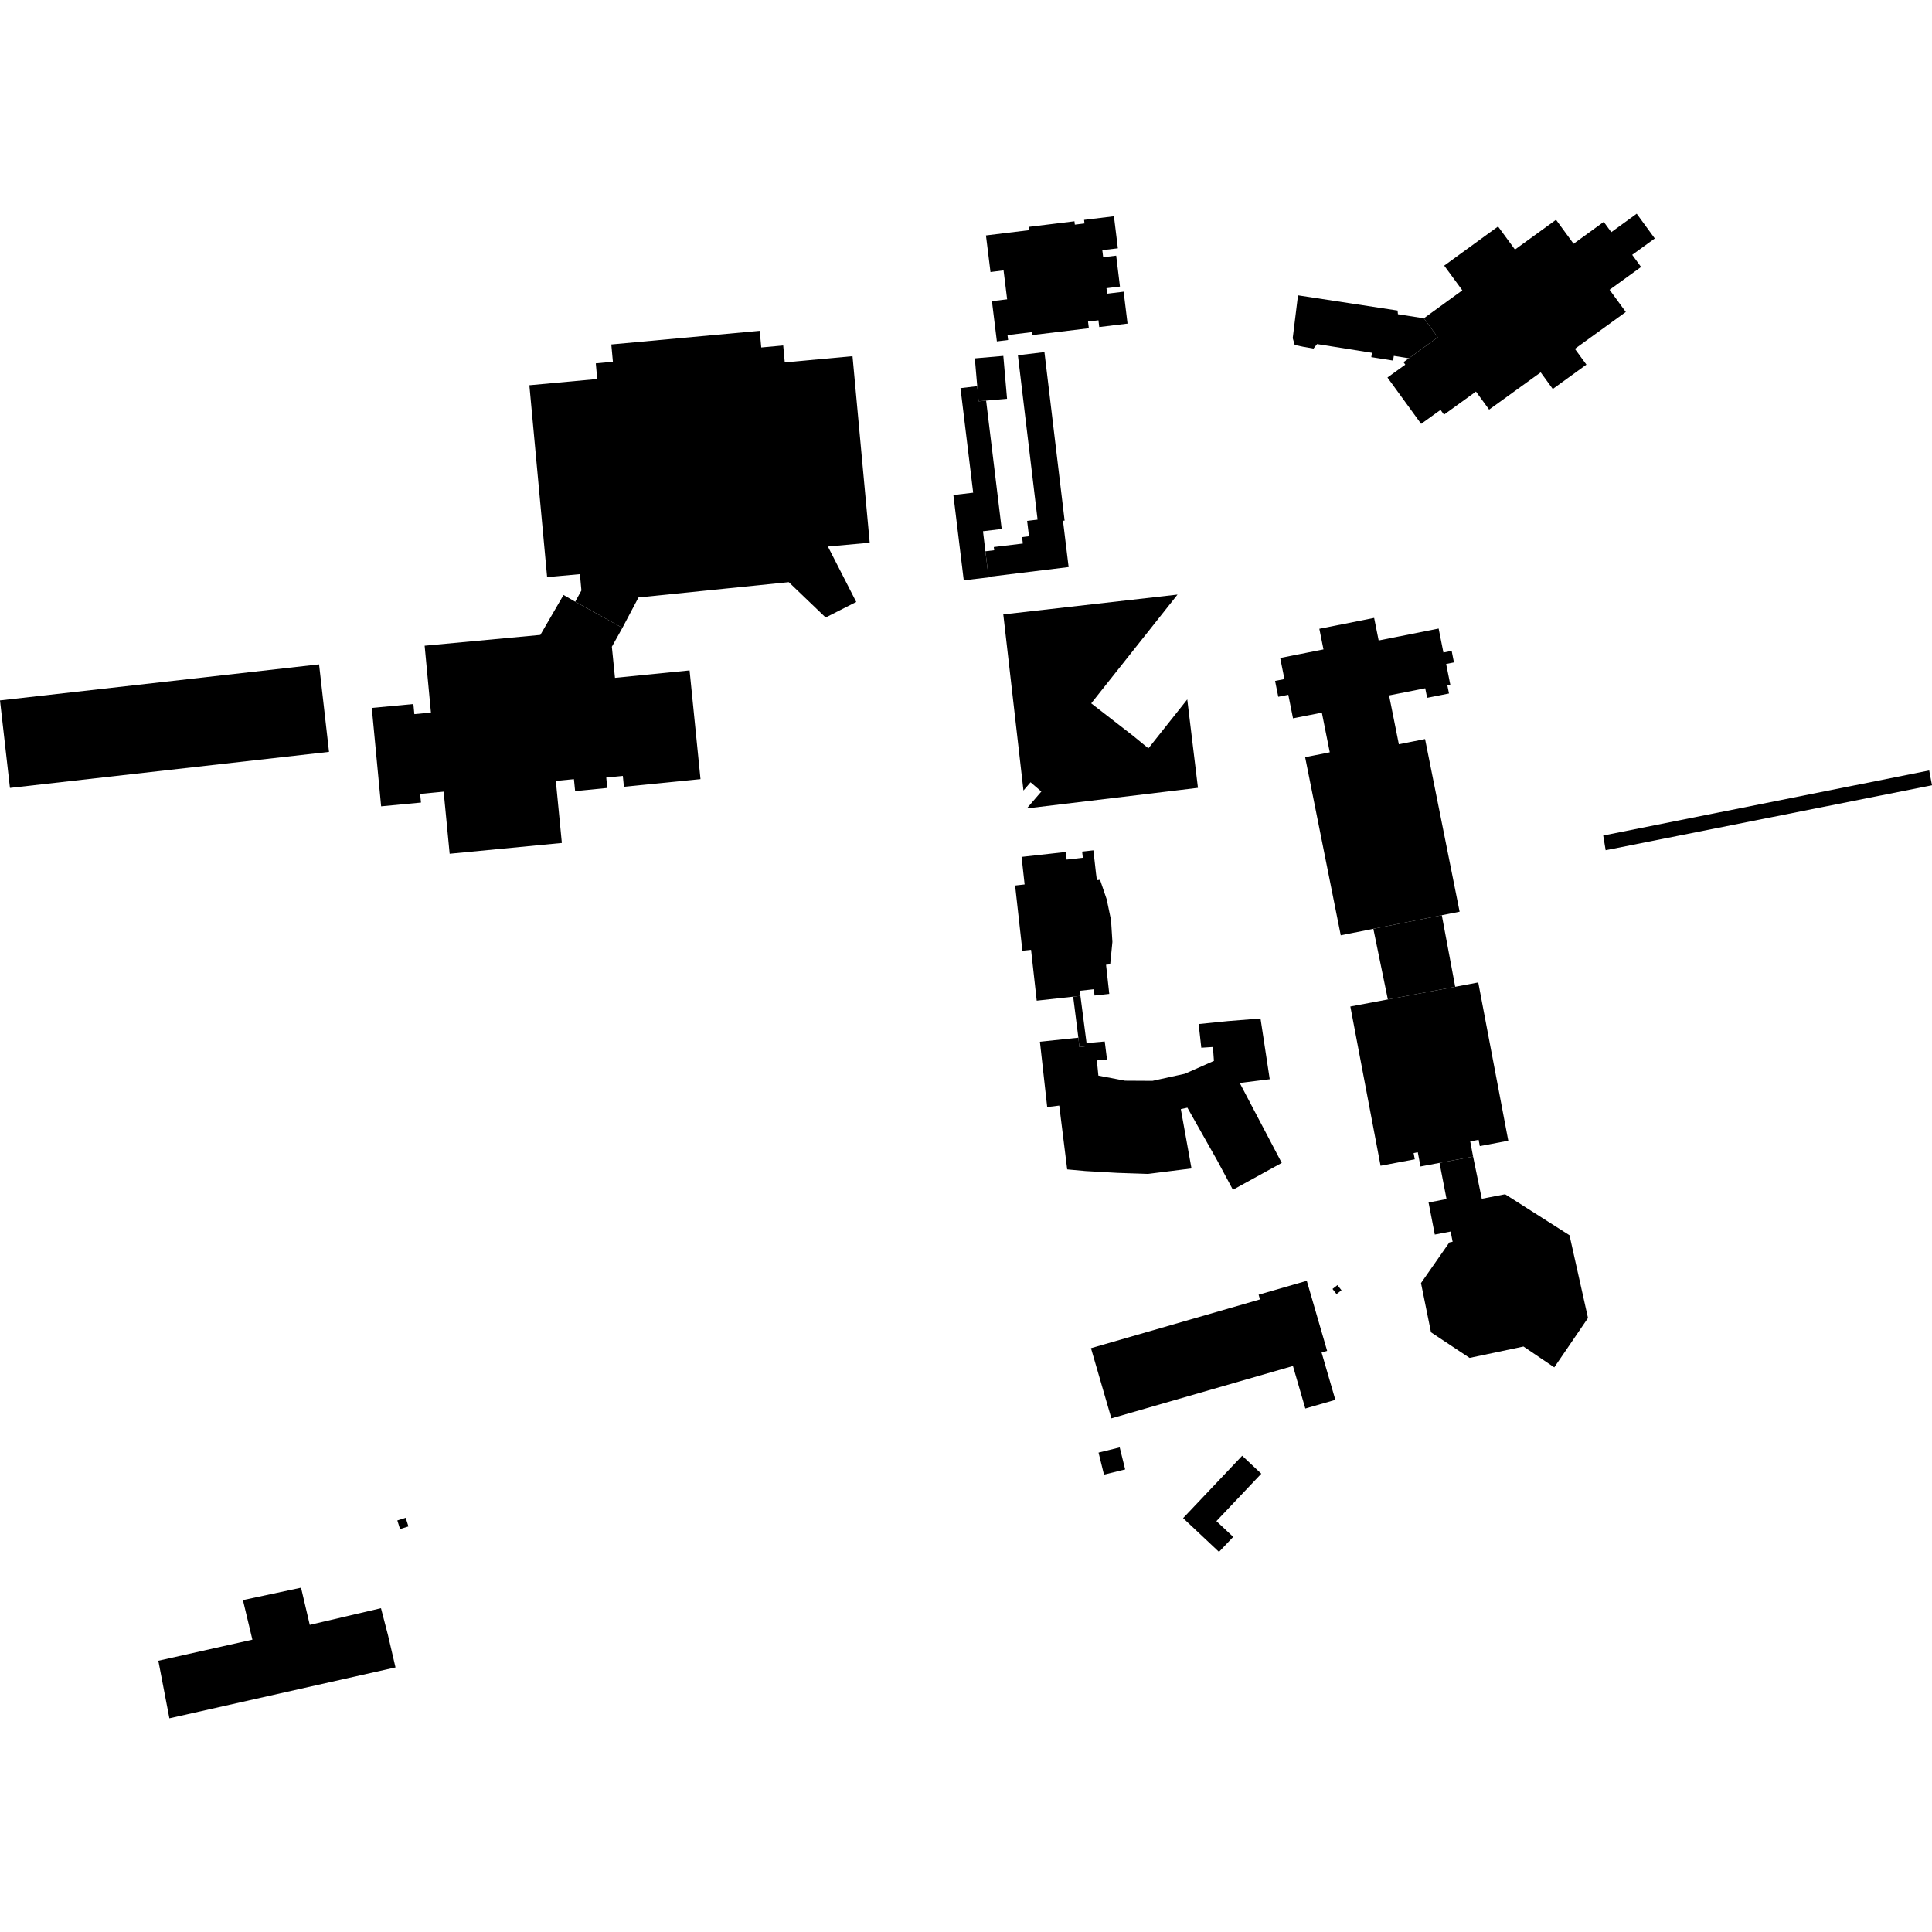
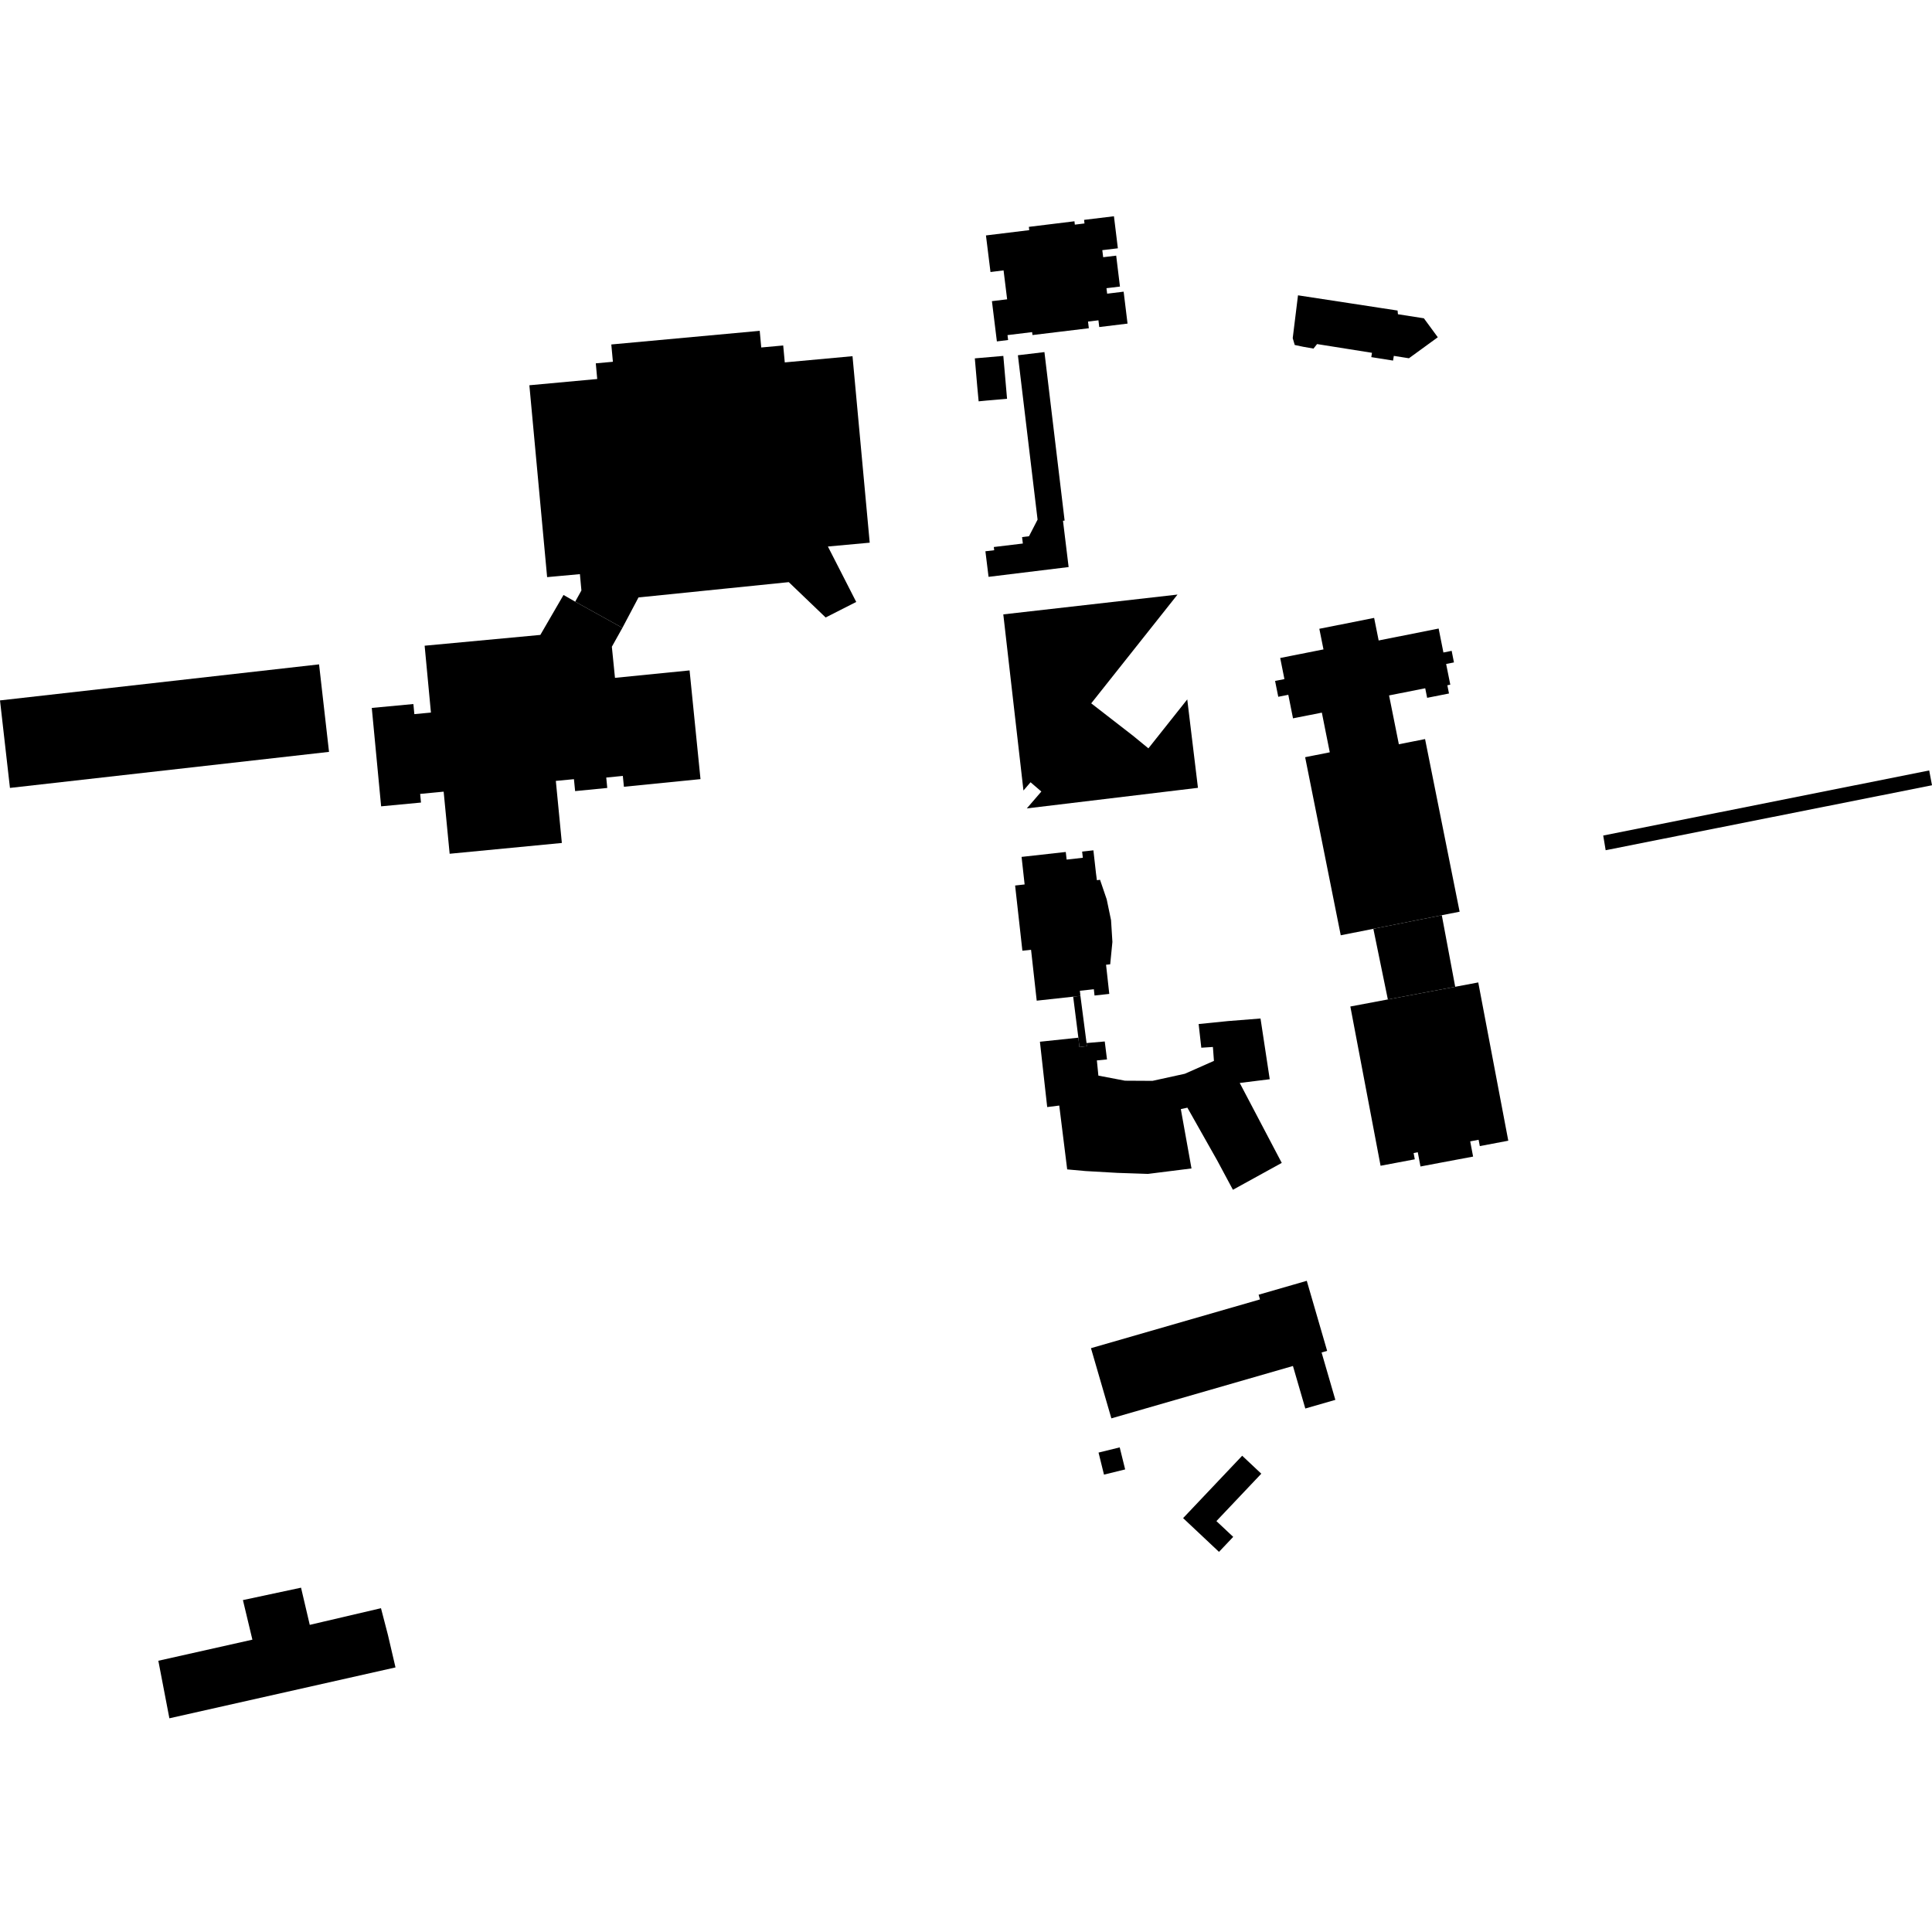
<svg xmlns="http://www.w3.org/2000/svg" height="288pt" version="1.1" viewBox="0 0 288 288" width="288pt">
  <defs>
    <style type="text/css">
*{stroke-linecap:butt;stroke-linejoin:round;}
  </style>
  </defs>
  <g id="figure_1">
    <g id="patch_1">
      <path d="M 0 288  L 288 288  L 288 0  L 0 0  z " style="fill:none;opacity:0;" />
    </g>
    <g id="axes_1">
      <g id="PatchCollection_1">
-         <path clip-path="url(#p0722373ed3)" d="M 215.286 39.597  L 219.236 36.726  L 223.312 33.762  L 225.834 37.203  L 231.954 32.76  L 234.573 36.337  L 239.068 33.073  L 240.192 34.607  L 243.982 31.857  L 246.677 35.547  L 243.31 37.986  L 244.633 39.797  L 239.939 43.195  L 242.356 46.507  L 234.766 52.002  L 236.483 54.355  L 233.912 56.216  L 231.47 57.984  L 229.669 55.507  L 221.98 61.06  L 220.02 58.369  L 215.253 61.813  L 214.739 61.102  L 213.386 62.078  L 211.848 63.188  L 210.135 60.829  L 206.825 56.275  L 209.483 54.357  L 209.218 53.99  L 210.026 53.406  L 214.33 50.275  L 212.255 47.448  L 213.465 46.564  L 217.986 43.276  L 215.286 39.597  " />
        <path clip-path="url(#p0722373ed3)" d="M 193.49 44.023  L 201.019 45.173  L 205.898 45.921  L 208.334 46.292  L 208.388 46.843  L 212.255 47.448  L 214.33 50.275  L 210.026 53.406  L 207.774 53.05  L 207.659 53.751  L 204.416 53.236  L 204.518 52.592  L 196.334 51.29  L 195.801 51.962  L 194.273 51.694  L 193.002 51.424  L 192.704 50.409  L 193.49 44.023  " />
        <path clip-path="url(#p0722373ed3)" d="M 146.975 35.096  L 153.428 34.307  L 153.37 33.818  L 160.166 32.985  L 160.224 33.485  L 160.598 33.441  L 161.664 33.31  L 161.602 32.776  L 166.053 32.237  L 166.638 37.014  L 164.319 37.291  L 164.448 38.342  L 166.389 38.109  L 166.653 40.285  L 166.95 42.717  L 164.94 42.961  L 165.041 43.779  L 167.499 43.479  L 168.08 48.239  L 163.863 48.753  L 163.743 47.748  L 162.19 47.936  L 162.31 48.93  L 153.912 49.946  L 153.855 49.508  L 150.187 49.953  L 150.278 50.686  L 148.603 50.893  L 147.865 44.893  L 150.132 44.618  L 149.849 42.323  L 149.6 40.306  L 147.651 40.55  L 146.975 35.096  " />
        <path clip-path="url(#p0722373ed3)" d="M 91.126 51.349  L 113.25 49.315  L 113.478 51.798  L 116.751 51.5  L 116.985 54.023  L 127.082 53.096  L 129.508 79.403  L 129.646 80.897  L 123.414 81.468  L 126.621 87.741  L 127.637 89.732  L 125.276 90.93  L 123.079 92.047  L 117.582 86.778  L 95.178 89.06  L 93.296 92.62  L 92.78 93.592  L 85.743 89.689  L 86.119 89.014  L 86.67 88.018  L 86.477 85.926  L 86.447 85.585  L 81.559 86.032  L 78.912 57.43  L 89.027 56.498  L 88.814 54.162  L 91.364 53.929  L 91.126 51.349  " />
        <path clip-path="url(#p0722373ed3)" d="M 92.78 93.592  L 91.208 96.409  L 91.674 101.046  L 102.794 99.937  L 104.422 116.143  L 93.006 117.284  L 92.844 115.664  L 91.804 115.767  L 90.372 115.908  L 90.524 117.459  L 85.733 117.928  L 85.556 116.15  L 82.857 116.408  L 83.754 125.659  L 67.028 127.268  L 66.135 118.011  L 64.516 118.166  L 62.632 118.346  L 62.755 119.636  L 56.814 120.198  L 55.421 105.53  L 61.623 104.949  L 61.767 106.455  L 63.199 106.319  L 64.239 106.222  L 63.3 96.255  L 80.548 94.645  L 84.002 88.69  L 85.743 89.689  L 92.78 93.592  " />
        <path clip-path="url(#p0722373ed3)" d="M 149.56 91.585  L 175.53 88.632  L 162.667 104.847  L 168.882 109.664  L 171.19 111.555  L 176.982 104.26  L 178.576 117.44  L 153.065 120.508  L 155.233 117.992  L 154.375 117.256  L 153.623 116.61  L 152.565 117.84  L 149.56 91.585  " />
        <path clip-path="url(#p0722373ed3)" d="M 145.316 53.421  L 149.564 53.055  L 150.119 59.449  L 148.161 59.618  L 146.998 59.717  L 145.884 59.826  L 145.672 57.564  L 145.316 53.421  " />
-         <path clip-path="url(#p0722373ed3)" d="M 145.672 57.564  L 145.884 59.826  L 146.998 59.717  L 149.322 78.856  L 146.533 79.189  L 146.893 82.177  L 147.363 85.989  L 147.494 86.05  L 143.665 86.509  L 142.119 73.794  L 145.07 73.443  L 143.178 57.86  L 145.672 57.564  " />
-         <path clip-path="url(#p0722373ed3)" d="M 151.737 52.957  L 155.692 52.486  L 158.701 77.602  L 158.458 77.628  L 159.298 84.53  L 147.363 85.989  L 146.893 82.177  L 148.203 82.021  L 148.145 81.543  L 152.474 81.023  L 152.359 80.063  L 153.39 79.937  L 153.112 77.648  L 154.67 77.46  L 151.737 52.957  " />
+         <path clip-path="url(#p0722373ed3)" d="M 151.737 52.957  L 155.692 52.486  L 158.701 77.602  L 158.458 77.628  L 159.298 84.53  L 147.363 85.989  L 146.893 82.177  L 148.203 82.021  L 148.145 81.543  L 152.474 81.023  L 152.359 80.063  L 153.39 79.937  L 154.67 77.46  L 151.737 52.957  " />
        <path clip-path="url(#p0722373ed3)" d="M 197.047 106.23  L 192.747 107.081  L 192.045 103.573  L 190.55 103.868  L 190.296 102.62  L 190.074 101.507  L 191.466 101.23  L 190.838 98.085  L 197.289 96.807  L 196.671 93.731  L 200.54 92.965  L 204.84 92.109  L 205.514 95.475  L 214.456 93.696  L 215.167 97.266  L 216.397 97.019  L 216.55 97.797  L 216.739 98.745  L 215.574 98.98  L 216.193 102.062  L 215.754 102.152  L 215.998 103.378  L 212.742 104.023  L 212.456 102.599  L 207.065 103.666  L 207.333 104.994  L 207.73 106.975  L 208.524 110.948  L 212.432 110.171  L 217.583 135.906  L 214.927 136.431  L 204.724 138.457  L 199.863 139.421  L 194.555 112.874  L 198.228 112.145  L 197.591 108.966  L 197.047 106.23  " />
        <path clip-path="url(#p0722373ed3)" d="M 201.294 150.038  L 206.885 148.985  L 216.925 147.098  L 220.36 146.45  L 224.838 170.043  L 220.594 170.847  L 220.414 169.905  L 219.162 170.141  L 219.592 172.411  L 214.588 173.349  L 211.749 173.887  L 211.346 171.764  L 210.724 171.885  L 210.9 172.816  L 205.8 173.778  L 201.294 150.038  " />
-         <path clip-path="url(#p0722373ed3)" d="M 219.592 172.411  L 220.611 177.36  L 220.887 178.694  L 224.365 178.024  L 233.963 184.134  L 236.72 196.47  L 233.535 201.137  L 231.692 203.831  L 227.104 200.725  L 219.067 202.42  L 213.316 198.605  L 211.826 191.266  L 216.054 185.205  L 216.541 185.109  L 216.245 183.582  L 213.884 184.035  L 213.39 181.492  L 212.955 179.255  L 215.633 178.736  L 214.588 173.349  L 219.592 172.411  " />
        <path clip-path="url(#p0722373ed3)" d="M 152.284 127.736  L 158.872 127.002  L 159.002 128.138  L 161.417 127.866  L 161.311 126.946  L 162.991 126.757  L 163.233 128.898  L 163.368 130.103  L 163.511 131.211  L 163.981 131.149  L 164.977 134.073  L 165.622 137.172  L 165.824 140.412  L 165.495 143.749  L 164.877 143.813  L 165.057 145.432  L 165.357 148.16  L 163.16 148.401  L 163.058 147.463  L 162.274 147.551  L 160.973 147.691  L 161.056 148.453  L 159.976 148.573  L 154.541 149.168  L 153.698 141.583  L 152.405 141.723  L 151.321 132.002  L 152.739 131.843  L 152.284 127.736  " />
        <path clip-path="url(#p0722373ed3)" d="M 155.019 155.29  L 160.751 154.685  L 160.902 156.083  L 162.011 155.951  L 161.971 155.485  L 164.683 155.25  L 165.018 157.926  L 163.508 158.073  L 163.552 158.511  L 163.734 160.341  L 167.703 161.098  L 171.799 161.121  L 176.619 160.065  L 180.959 158.145  L 180.851 156.661  L 180.805 156.07  L 179.076 156.181  L 178.679 152.652  L 183.049 152.211  L 187.903 151.826  L 189.277 160.879  L 184.804 161.435  L 191.068 173.352  L 183.789 177.358  L 181.452 172.999  L 177.002 165.118  L 176.55 165.22  L 176.024 165.334  L 177.614 174.179  L 171.122 174.992  L 166.567 174.838  L 161.832 174.567  L 159.084 174.319  L 157.901 164.803  L 156.105 165.028  L 155.804 162.347  L 155.019 155.29  " />
        <path clip-path="url(#p0722373ed3)" d="M 162.629 200.971  L 187.824 193.703  L 187.62 193  L 192.753 191.52  L 194.799 190.928  L 197.835 201.373  L 197.006 201.609  L 199.059 208.675  L 194.581 209.965  L 192.737 203.626  L 165.67 211.433  L 162.629 200.971  " />
        <path clip-path="url(#p0722373ed3)" d="M 185.17 217.005  L 188.019 219.681  L 181.328 226.748  L 183.833 229.098  L 181.714 231.334  L 176.364 226.303  L 185.17 217.005  " />
        <path clip-path="url(#p0722373ed3)" d="M 56.792 239.731  L 57.825 243.707  L 58.956 248.559  L 25.25 256.143  L 23.603 247.566  L 37.624 244.422  L 36.212 238.522  L 44.875 236.673  L 46.069 241.762  L 46.175 242.216  L 56.792 239.731  " />
        <path clip-path="url(#p0722373ed3)" d="M 204.724 138.457  L 205.821 143.809  L 206.885 148.985  L 216.925 147.098  L 215.956 141.926  L 214.927 136.431  L 204.724 138.457  " />
        <path clip-path="url(#p0722373ed3)" d="M 0 104.409  L 1.483 117.454  L 49.046 112.081  L 47.562 99.036  L 0 104.409  " />
        <path clip-path="url(#p0722373ed3)" d="M 160.751 154.685  L 159.976 148.573  L 161.056 148.453  L 161.971 155.485  L 162.011 155.951  L 160.902 156.083  L 160.751 154.685  " />
-         <path clip-path="url(#p0722373ed3)" d="M 59.229 226.648  L 60.475 226.253  L 60.882 227.54  L 59.636 227.935  L 59.229 226.648  " />
-         <path clip-path="url(#p0722373ed3)" d="M 198.634 192.142  L 199.372 191.571  L 199.974 192.338  L 199.235 192.909  L 198.634 192.142  " />
        <path clip-path="url(#p0722373ed3)" d="M 238.989 124.55  L 239.353 126.741  L 288 117.058  L 287.583 114.85  L 238.989 124.55  " />
        <path clip-path="url(#p0722373ed3)" d="M 163.758 216.534  L 166.913 215.759  L 167.725 219.044  L 164.57 219.819  L 163.758 216.534  " />
      </g>
    </g>
  </g>
  <defs>
    <clipPath id="p0722373ed3">
      <rect height="224.286" width="288" x="0" y="31.857" />
    </clipPath>
  </defs>
</svg>